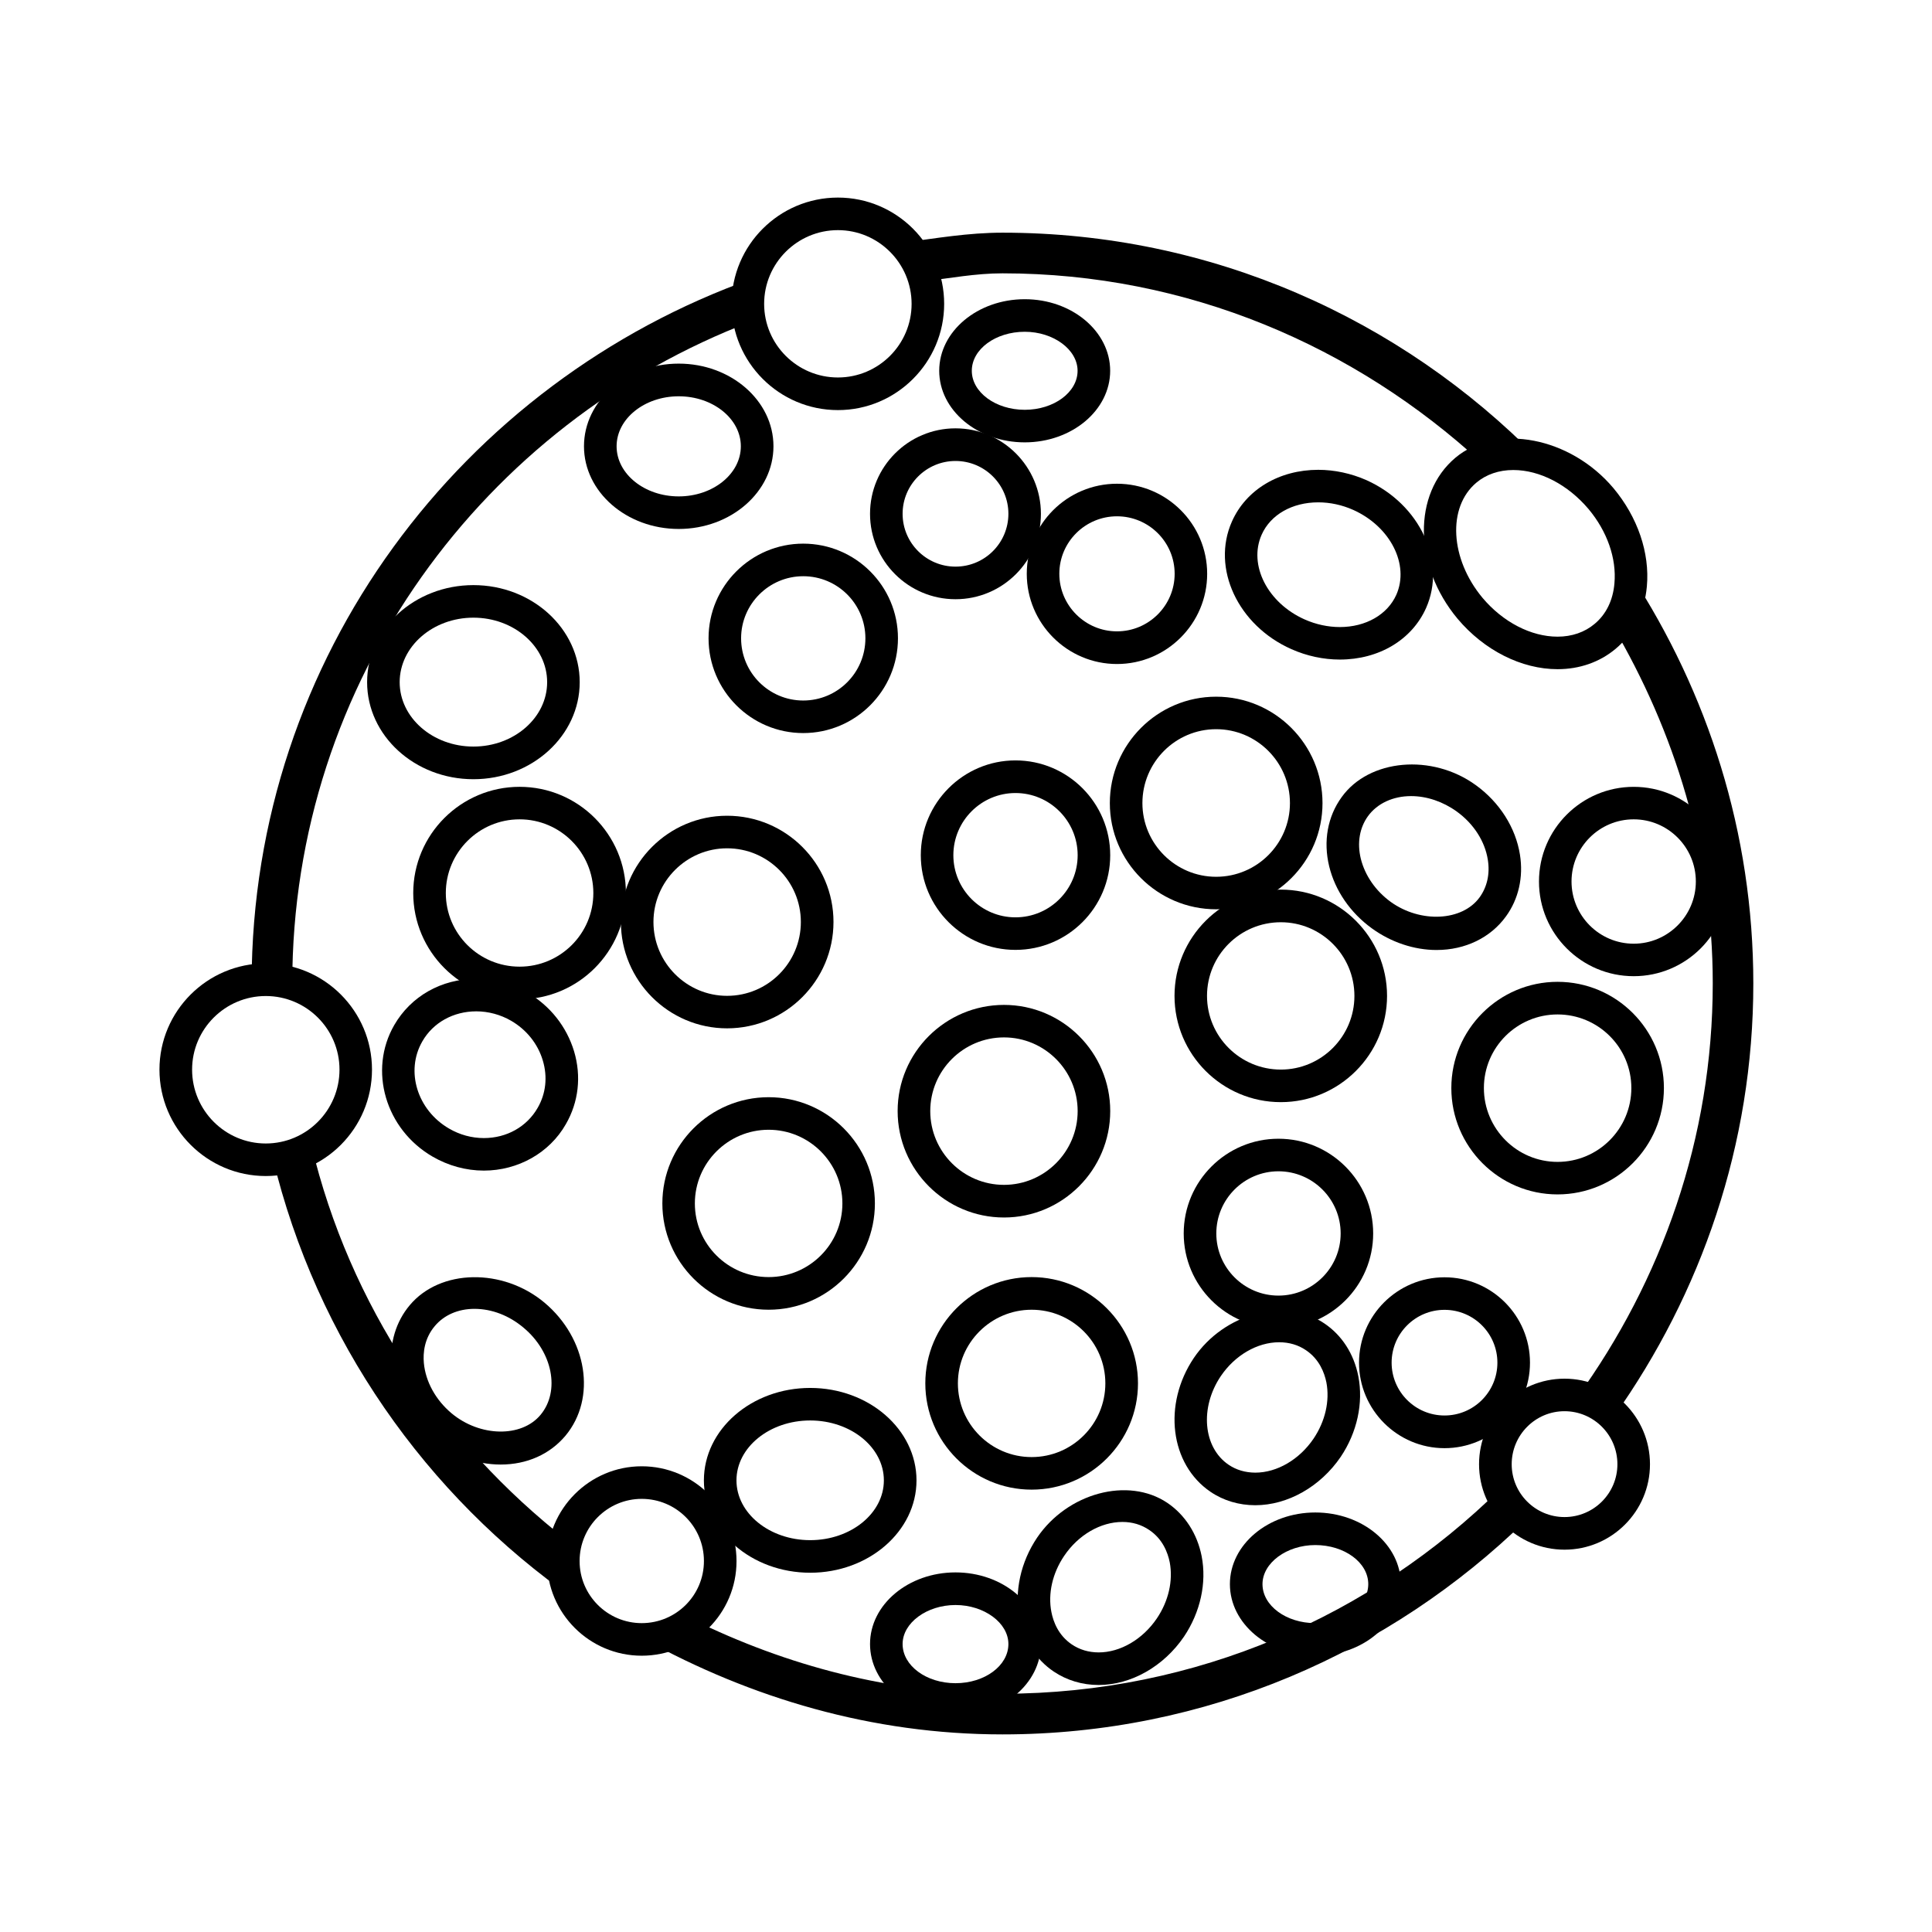
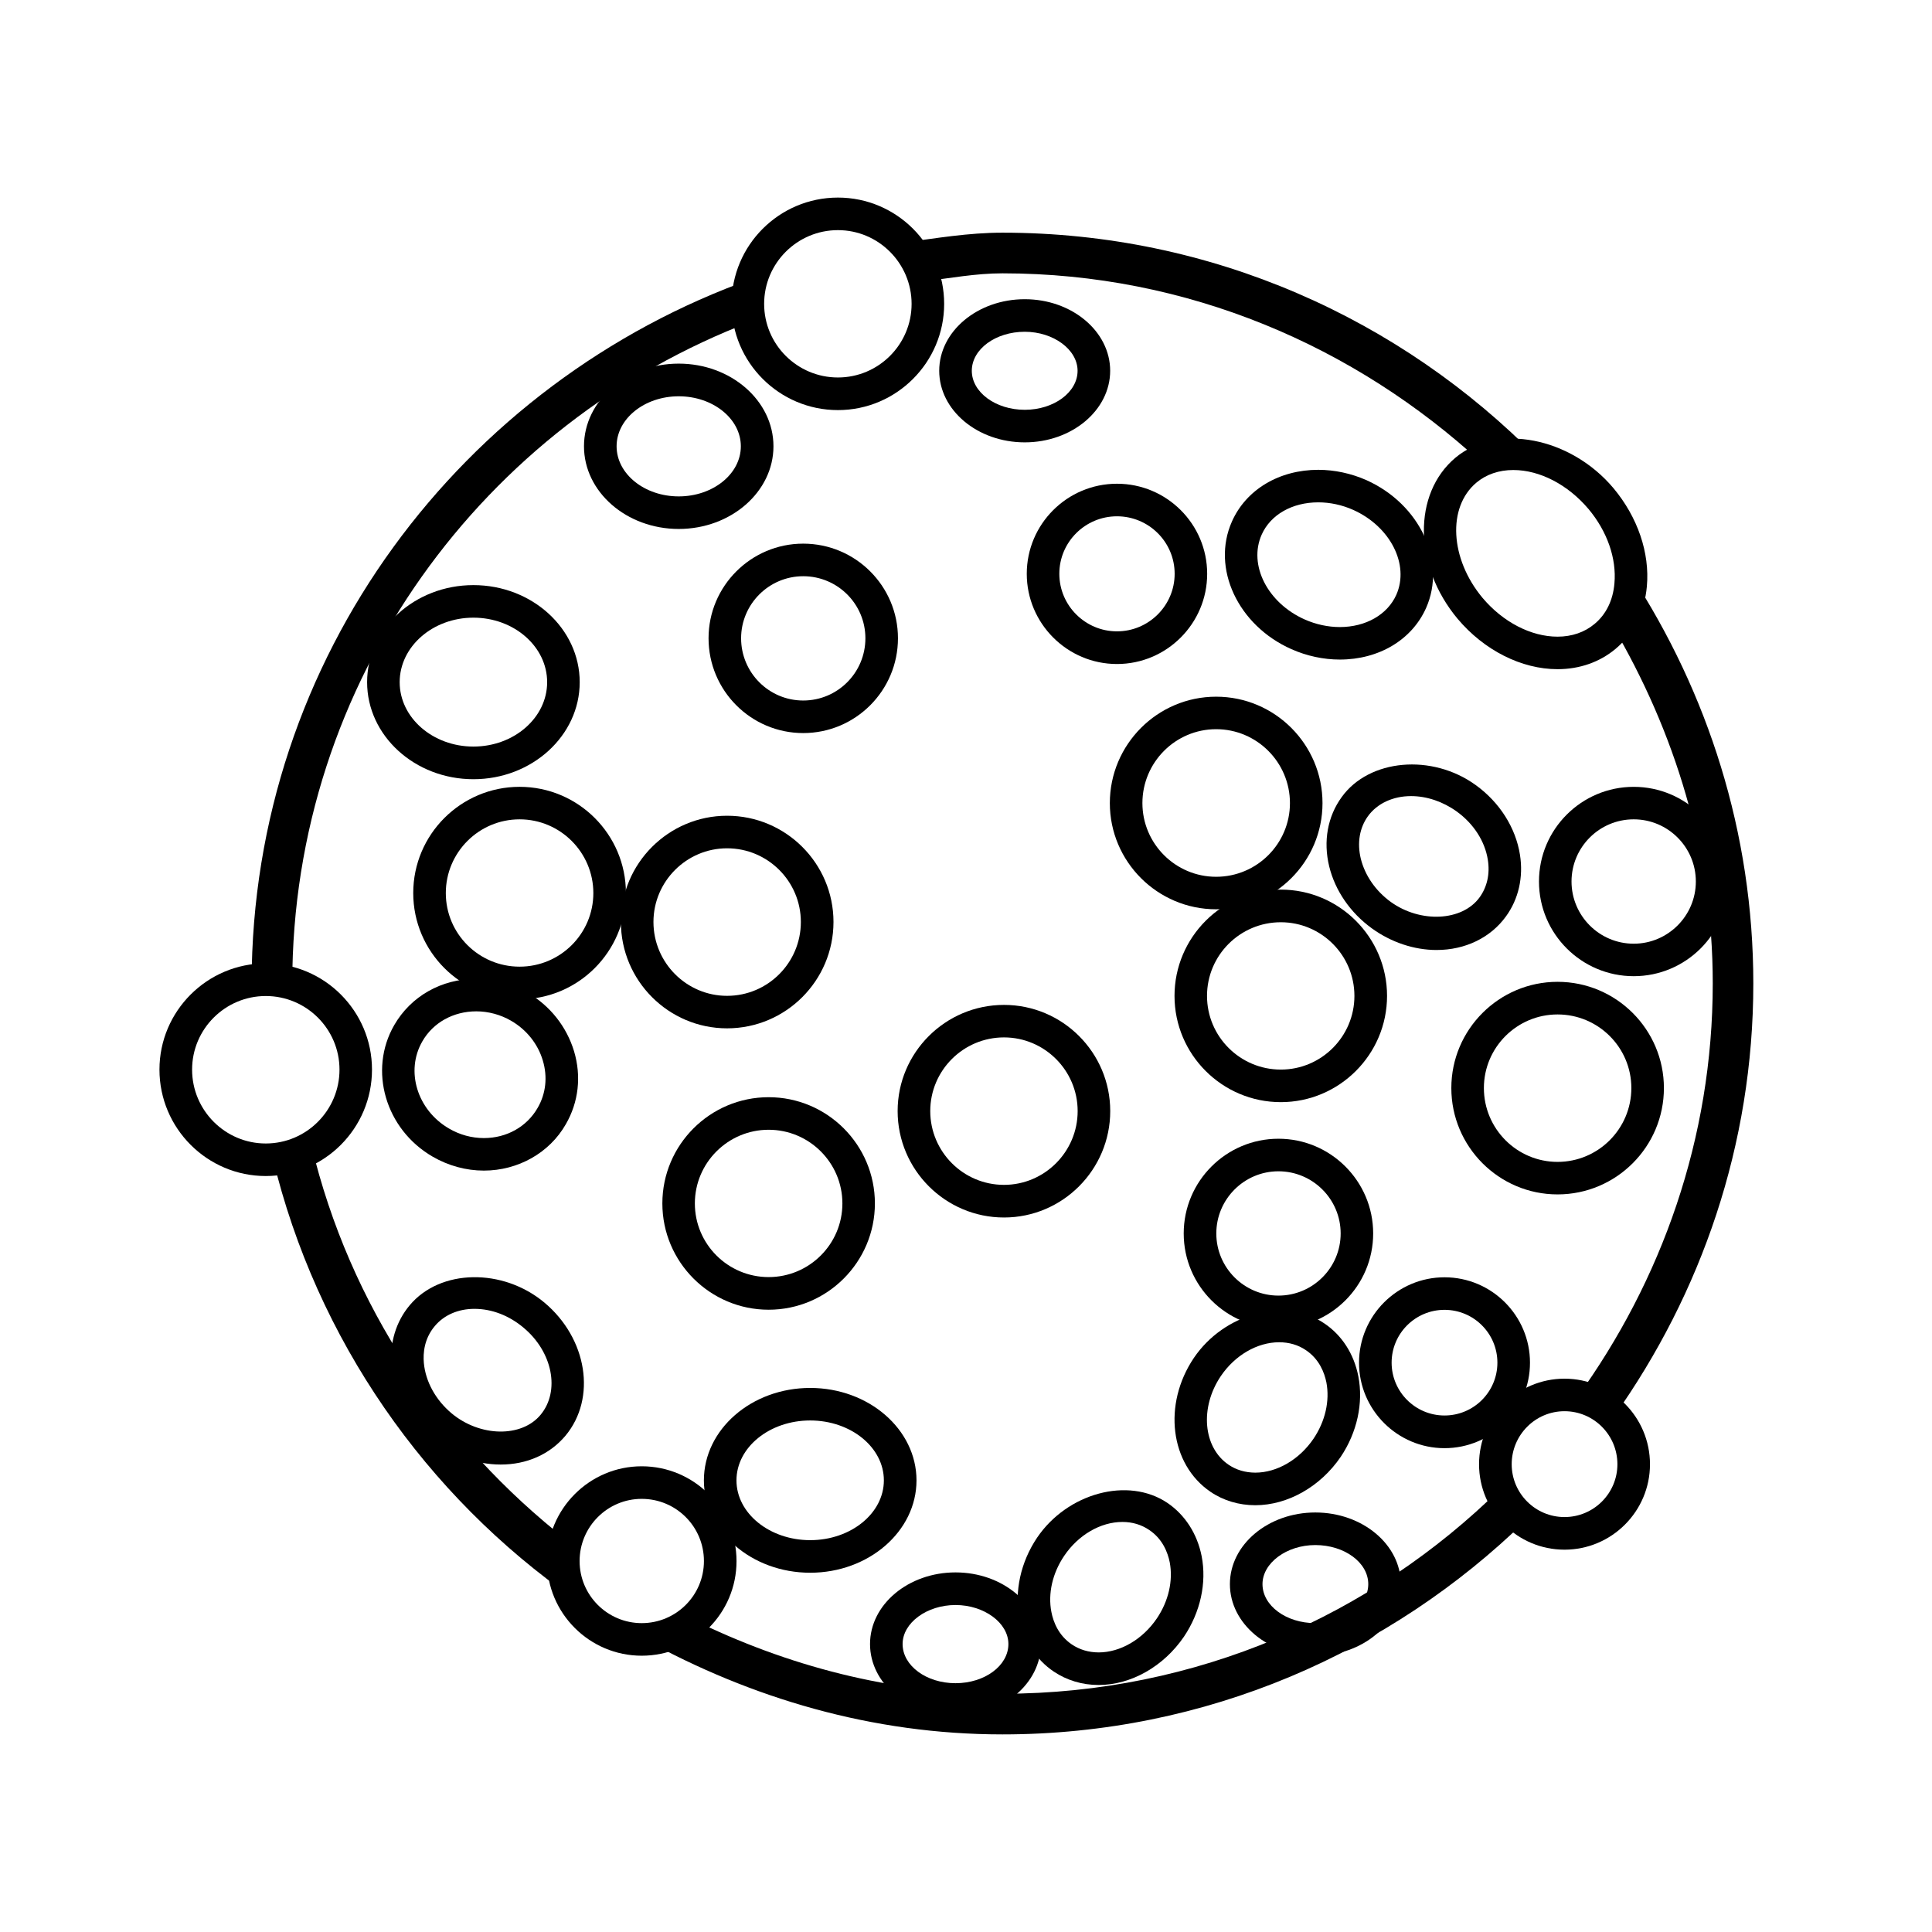
<svg xmlns="http://www.w3.org/2000/svg" fill="#000000" width="800px" height="800px" version="1.1" viewBox="144 144 512 512">
  <g>
    <path d="m410.07 466.65c-15.543 0-28.188-12.664-28.188-28.203 0-15.508 12.645-28.137 28.188-28.137 15.523 0 28.152 12.629 28.152 28.137 0 15.539-12.629 28.203-28.152 28.203zm0-47.727c-10.793 0-19.543 8.762-19.543 19.523 0 10.77 8.75 19.555 19.543 19.555 10.758 0 19.52-8.781 19.52-19.555-0.004-10.758-8.766-19.523-19.52-19.523z" />
-     <path d="m417.39 538.77c-15.543 0-28.172-12.637-28.172-28.172 0-15.508 12.629-28.156 28.172-28.156 15.539 0 28.188 12.652 28.188 28.156 0 15.539-12.648 28.172-28.188 28.172zm0-47.676c-10.777 0-19.539 8.766-19.539 19.508 0 10.77 8.762 19.539 19.539 19.539 10.793 0 19.539-8.766 19.539-19.539 0-10.742-8.746-19.508-19.539-19.508z" />
    <path d="m358.71 560.79c-15.543 0-28.172-10.992-28.172-24.469 0-13.523 12.629-24.504 28.172-24.504 15.523 0 28.172 10.988 28.172 24.504-0.004 13.477-12.648 24.469-28.172 24.469zm0-40.352c-10.777 0-19.539 7.125-19.539 15.875 0 8.727 8.762 15.844 19.539 15.844 10.77 0 19.523-7.113 19.523-15.844 0-8.75-8.754-15.875-19.523-15.875z" />
    <path d="m524.72 395.76c-5.969 0-12.078-2.039-17.195-5.758-5.688-4.133-9.703-9.984-11.273-16.395-1.617-6.672-0.434-13.215 3.316-18.379 7.273-10.105 23.938-11.578 35.527-3.164 6.324 4.566 10.574 11.289 11.707 18.434 0.953 5.961-0.363 11.758-3.707 16.359-4.09 5.652-10.797 8.902-18.375 8.902zm-6.777-40.785c-4.781 0-8.961 1.941-11.41 5.305-2.238 3.094-2.922 7.106-1.906 11.289 1.102 4.43 3.91 8.523 7.945 11.453 7.863 5.656 18.934 5.141 23.539-1.219 2-2.777 2.777-6.223 2.176-9.969-0.77-4.887-3.762-9.551-8.246-12.781-3.648-2.625-7.93-4.078-12.098-4.078z" />
    <path d="m276.68 532.12c-6.574 0-13.145-2.473-18.516-6.957-6.004-5.004-9.789-12.027-10.422-19.207-0.527-6.039 1.203-11.742 4.852-16.07 8.066-9.637 24.672-9.906 35.699-0.672 11.34 9.516 13.852 25.305 5.566 35.262-4.168 4.957-10.254 7.644-17.18 7.644zm-6.938-41.262c-4.301 0-8.047 1.621-10.52 4.566-2.812 3.332-3.129 7.144-2.898 9.77 0.453 4.949 3.129 9.812 7.359 13.359 7.496 6.258 18.535 6.473 23.574 0.387 5.219-6.277 3.215-16.652-4.516-23.09-3.836-3.238-8.434-4.992-13-4.992z" />
    <path d="m476.66 542.9c-4.312 0-8.434-1.219-11.875-3.562-10.723-7.297-12.68-23.184-4.398-35.477 8.047-11.879 24.172-16.141 34.492-9.199 4.727 3.144 7.93 8.125 9.09 14.051 1.387 7.09-0.316 14.902-4.672 21.375-5.371 7.891-14.039 12.812-22.637 12.812zm6.32-43.188c-5.773 0-11.707 3.43-15.457 8.977-5.617 8.328-4.699 18.902 2.074 23.488 2.055 1.387 4.418 2.07 7.059 2.09 5.789 0 11.707-3.481 15.457-9.02 3.094-4.602 4.328-10 3.394-14.902-0.523-2.562-1.859-6.141-5.438-8.543-2.051-1.395-4.465-2.09-7.09-2.09z" />
    <path d="m435.14 590.54c-4.328 0-8.43-1.238-11.891-3.562-4.719-3.18-7.926-8.195-9.105-14.086-1.355-7.125 0.332-14.918 4.707-21.41 8.031-11.828 24.102-16.191 34.496-9.215 4.699 3.18 7.926 8.195 9.098 14.117 1.387 7.094-0.332 14.871-4.684 21.348-5.375 7.891-14.02 12.809-22.621 12.809zm6.309-43.207c-5.789 0-11.707 3.449-15.438 8.996-3.094 4.566-4.332 10-3.379 14.871 0.504 2.609 1.859 6.191 5.422 8.602 2.07 1.387 4.434 2.09 7.09 2.106 5.773 0 11.695-3.477 15.441-9.02 3.094-4.578 4.328-9.984 3.41-14.852-0.523-2.594-1.875-6.203-5.465-8.594-2.066-1.395-4.441-2.109-7.082-2.109z" />
    <path d="m499.06 318.79c-4.309 0-8.762-0.945-12.828-2.762-14.184-6.289-21.262-21.477-15.758-33.82 3.75-8.465 12.531-13.703 22.883-13.703 4.301 0 8.73 0.953 12.781 2.746 14.168 6.375 21.262 21.543 15.789 33.875-3.766 8.449-12.512 13.664-22.867 13.664zm-5.703-41.664c-6.906 0-12.645 3.258-15.004 8.566-3.566 8.031 1.559 18.082 11.391 22.465 2.977 1.324 6.203 2.019 9.316 2.019 6.891 0 12.617-3.289 14.977-8.543 3.543-7.996-1.57-18.082-11.41-22.5-2.949-1.324-6.172-2.008-9.27-2.008z" />
    <path d="m323.87 284.18c-13.836 0-25.109-9.836-25.109-21.914s11.273-21.902 25.109-21.902c13.828 0 25.105 9.824 25.105 21.902s-11.273 21.914-25.105 21.914zm0-35.16c-9.07 0-16.465 5.941-16.465 13.25 0 7.324 7.394 13.281 16.465 13.281 9.062 0 16.461-5.953 16.461-13.281-0.004-7.312-7.402-13.25-16.461-13.25z" />
    <path d="m347.7 491.09c-15.539 0-28.168-12.645-28.168-28.168 0-15.523 12.629-28.152 28.168-28.152 15.527 0 28.156 12.629 28.156 28.152 0 15.52-12.629 28.168-28.156 28.168zm0-47.691c-10.785 0-19.555 8.766-19.555 19.523 0 10.777 8.766 19.52 19.555 19.52 10.777 0 19.543-8.742 19.543-19.52 0-10.758-8.766-19.523-19.543-19.523z" />
    <path d="m556.77 321.34c-9.551 0-19.457-4.988-26.5-13.367-11.672-13.984-11.926-33.105-0.586-42.656 11.008-9.25 30.516-5.473 41.883 8.031 6.422 7.68 9.672 17.16 8.871 26.027-0.59 6.727-3.547 12.617-8.312 16.594-4.18 3.492-9.5 5.371-15.355 5.371zm-11.742-52.781c-3.797 0-7.18 1.168-9.785 3.359-7.727 6.504-6.977 20.172 1.637 30.512 5.422 6.438 12.863 10.293 19.891 10.293 3.793 0 7.211-1.176 9.836-3.402 3.027-2.523 4.852-6.223 5.234-10.707 0.598-6.621-1.91-13.801-6.871-19.723-5.457-6.445-12.883-10.332-19.941-10.332z" />
    <path d="m214.43 455.66c-15.523 0-28.172-12.645-28.172-28.203 0-15.523 12.652-28.152 28.172-28.152 15.523 0 28.152 12.629 28.152 28.152 0.004 15.562-12.629 28.203-28.152 28.203zm0-47.703c-10.758 0-19.523 8.742-19.523 19.504 0 10.793 8.766 19.574 19.523 19.574 10.777 0 19.539-8.781 19.539-19.574 0-10.762-8.762-19.504-19.539-19.504z" />
    <path d="m269.46 350.5c-15.543 0-28.172-11.547-28.172-25.715 0-14.184 12.629-25.723 28.172-25.723 15.539 0 28.168 11.543 28.168 25.723 0 14.164-12.633 25.715-28.168 25.715zm0-42.812c-10.777 0-19.543 7.672-19.543 17.098 0 9.395 8.766 17.062 19.543 17.062 10.77 0 19.539-7.664 19.539-17.062 0-9.418-8.77-17.098-19.539-17.098z" />
    <path d="m336.68 416.52c-15.508 0-28.137-12.645-28.137-28.188 0-15.523 12.629-28.152 28.137-28.152 15.559 0 28.203 12.629 28.203 28.152-0.004 15.539-12.645 28.188-28.203 28.188zm0-47.711c-10.742 0-19.508 8.766-19.508 19.523 0 10.793 8.766 19.574 19.508 19.574 10.812 0 19.555-8.781 19.555-19.574-0.004-10.758-8.746-19.523-19.555-19.523z" />
    <path d="m556.77 460.53c-15.527 0-28.152-12.645-28.152-28.184 0-15.508 12.625-28.152 28.152-28.152 15.551 0 28.184 12.645 28.184 28.152 0 15.535-12.629 28.184-28.184 28.184zm0-47.691c-10.762 0-19.523 8.73-19.523 19.508 0 10.793 8.762 19.566 19.523 19.566 10.785 0 19.555-8.777 19.555-19.566 0-10.773-8.77-19.508-19.555-19.508z" />
    <path d="m466.29 384.97c-15.543 0-28.172-12.629-28.172-28.137 0-15.543 12.629-28.203 28.172-28.203 15.559 0 28.188 12.66 28.188 28.203 0 15.508-12.629 28.137-28.188 28.137zm0-47.727c-10.777 0-19.539 8.781-19.539 19.59 0 10.758 8.762 19.523 19.539 19.523 10.793 0 19.559-8.766 19.559-19.523 0-10.801-8.766-19.59-19.559-19.59z" />
    <path d="m483.43 436.08c-15.543 0-28.172-12.629-28.172-28.152 0-15.527 12.629-28.172 28.172-28.172 15.504 0 28.152 12.645 28.152 28.172-0.008 15.52-12.652 28.152-28.152 28.152zm0-47.676c-10.797 0-19.559 8.746-19.559 19.523 0 10.758 8.762 19.523 19.559 19.523 10.758 0 19.504-8.766 19.504-19.523-0.004-10.777-8.754-19.523-19.504-19.523z" />
    <path d="m388.71 218.56c6.957-0.801 13.777-2.125 20.957-2.125 49.062 0 93.426 19.32 126.96 50.184 4.484-2.098 9.5-2.695 14.773-1.305-36.133-36.754-86.266-59.652-141.74-59.652-9.012 0-17.629 1.484-26.336 2.641 2.656 2.848 4.344 6.387 5.379 10.258z" />
    <path d="m366.06 252.68c-15.559 0-28.184-12.652-28.184-28.152 0-15.539 12.625-28.168 28.184-28.168 15.523 0 28.152 12.629 28.152 28.168 0 15.508-12.633 28.152-28.152 28.152zm0-47.691c-10.793 0-19.555 8.766-19.555 19.539 0 10.758 8.762 19.508 19.555 19.508 10.758 0 19.523-8.746 19.523-19.508-0.004-10.77-8.773-19.539-19.523-19.539z" />
    <path d="m281.7 408.82c-15.559 0-28.188-12.645-28.188-28.152 0-15.523 12.629-28.152 28.188-28.152 15.543 0 28.172 12.629 28.172 28.152-0.004 15.512-12.629 28.152-28.172 28.152zm0-47.688c-10.793 0-19.555 8.766-19.555 19.539 0 10.777 8.762 19.504 19.555 19.504 10.777 0 19.543-8.727 19.543-19.504-0.004-10.77-8.773-19.539-19.543-19.539z" />
    <path d="m272.23 454.22c-4.734 0-9.418-1.289-13.582-3.699-12.508-7.246-17.078-22.898-10.172-34.859 4.434-7.68 12.543-12.262 21.723-12.262 4.707 0 9.402 1.25 13.551 3.629 6.035 3.496 10.398 9.035 12.379 15.559 1.988 6.641 1.199 13.504-2.18 19.34-4.32 7.594-12.668 12.293-21.719 12.293zm-2.027-42.203c-6.051 0-11.426 2.977-14.27 7.945-4.551 7.863-1.371 18.211 7.059 23.113 2.828 1.656 6.019 2.527 9.234 2.527 6.07 0 11.391-3.012 14.254-8 2.191-3.777 2.676-8.211 1.371-12.559-1.309-4.398-4.301-8.16-8.418-10.539-2.805-1.621-6.016-2.488-9.23-2.488z" />
    <path d="m440.01 319.97c-13.184 0-23.906-10.742-23.906-23.906 0-13.18 10.723-23.871 23.906-23.871 13.18 0 23.902 10.691 23.902 23.871 0.004 13.164-10.719 23.906-23.902 23.906zm0-39.145c-8.418 0-15.277 6.82-15.277 15.234 0 8.398 6.856 15.254 15.277 15.254 8.43 0 15.285-6.856 15.285-15.254 0.004-8.41-6.856-15.234-15.285-15.234z" />
    <path d="m356.86 338.27c-13.828 0-25.086-11.254-25.086-25.125 0-13.828 11.254-25.074 25.086-25.074 13.855 0 25.109 11.238 25.109 25.074 0.004 13.867-11.254 25.125-25.109 25.125zm0-41.566c-9.062 0-16.461 7.375-16.461 16.445 0 9.117 7.394 16.496 16.461 16.496 9.105 0 16.48-7.379 16.48-16.496-0.004-9.078-7.379-16.445-16.48-16.445z" />
-     <path d="m397.22 302.8c-12.496 0-22.652-10.137-22.652-22.633s10.156-22.652 22.652-22.652c12.48 0 22.633 10.156 22.633 22.652s-10.152 22.633-22.633 22.633zm0-36.637c-7.727 0-14.02 6.277-14.02 14 0 7.723 6.293 14 14.02 14 7.742 0 14.016-6.277 14.016-14 0-7.723-6.273-14-14.016-14z" />
    <path d="m561.93 514.34c3.797 0.734 7.246 2.309 9.82 4.969 23.051-32.484 36.898-71.91 36.898-114.69 0-39.996-12.09-77.082-32.465-108.33 0.086 5.25-1.762 9.848-4.801 13.613 16.41 27.922 26.516 60.023 26.516 94.715-0.008 41.07-13.59 78.77-35.969 109.72z" />
    <path d="m558.61 554.68c-12.488 0-22.645-10.156-22.645-22.637 0-12.508 10.156-22.68 22.645-22.68 12.484 0 22.652 10.172 22.652 22.68 0.004 12.477-10.168 22.637-22.652 22.637zm0-36.695c-7.723 0-13.996 6.309-13.996 14.051 0 7.727 6.273 14 13.996 14 7.734 0 14.02-6.273 14.02-14 0.004-7.742-6.281-14.051-14.02-14.051z" />
    <path d="m526.81 527.78c-12.465 0-22.652-10.156-22.652-22.652 0-12.484 10.188-22.633 22.652-22.633 12.496 0 22.652 10.152 22.652 22.633 0 12.492-10.156 22.652-22.652 22.652zm0-36.66c-7.723 0-14.016 6.273-14.016 14 0 7.727 6.293 14 14.016 14 7.742 0 14.016-6.273 14.016-14 0-7.727-6.273-14-14.016-14z" />
    <path d="m415.57 261.23c-12.496 0-22.668-8.508-22.668-18.969 0-10.453 10.172-18.969 22.668-18.969 12.484 0 22.637 8.516 22.637 18.969s-10.156 18.969-22.637 18.969zm0-29.309c-7.723 0-14.031 4.621-14.031 10.34 0 5.688 6.309 10.34 14.031 10.34 7.715 0 14-4.644 14-10.34 0-5.621-6.402-10.34-14-10.34z" />
    <path d="m492.57 582.78c-12.48 0-22.633-8.508-22.633-18.969 0-10.473 10.156-18.988 22.633-18.988 12.496 0 22.668 8.508 22.668 18.988-0.004 10.453-10.176 18.969-22.668 18.969zm0-29.324c-7.594 0-13.996 4.746-13.996 10.352 0 5.707 6.273 10.34 13.996 10.34 7.727 0 14.035-4.629 14.035-10.34 0-5.723-6.309-10.352-14.035-10.352z" />
    <path d="m397.22 598.69c-12.496 0-22.652-8.508-22.652-19.004 0-10.469 10.156-18.984 22.652-18.984 12.48 0 22.633 8.508 22.633 18.984 0 10.492-10.152 19.004-22.633 19.004zm0-29.344c-7.613 0-14.02 4.734-14.02 10.34 0 5.742 6.293 10.379 14.02 10.379 7.742 0 14.016-4.637 14.016-10.379 0-5.606-6.422-10.34-14.016-10.34z" />
-     <path d="m413.11 395.73c-13.828 0-25.09-11.238-25.09-25.09 0-13.852 11.262-25.125 25.09-25.125 13.855 0 25.109 11.273 25.109 25.125 0 13.848-11.254 25.09-25.109 25.09zm0-41.57c-9.062 0-16.461 7.394-16.461 16.48 0 9.082 7.394 16.465 16.461 16.465 9.09 0 16.48-7.379 16.48-16.465 0-9.082-7.398-16.48-16.48-16.48z" />
    <path d="m576.95 402.7c-13.836 0-25.105-11.238-25.105-25.09 0-13.852 11.27-25.09 25.105-25.09 13.836 0 25.09 11.238 25.09 25.09 0 13.852-11.254 25.09-25.09 25.09zm0-41.57c-9.082 0-16.48 7.375-16.48 16.48 0 9.082 7.394 16.48 16.48 16.48 9.062 0 16.465-7.394 16.465-16.48 0-9.102-7.398-16.48-16.465-16.48z" />
    <path d="m482.8 495.97c-13.836 0-25.105-11.238-25.105-25.09 0-13.852 11.27-25.105 25.105-25.105 13.828 0 25.105 11.254 25.105 25.105 0 13.852-11.277 25.09-25.105 25.09zm0-41.566c-9.07 0-16.465 7.379-16.465 16.48 0 9.082 7.394 16.465 16.465 16.465 9.082 0 16.488-7.379 16.488-16.465 0-9.102-7.41-16.48-16.488-16.48z" />
    <path d="m541.59 538.58c-33.992 33.488-80.523 54.281-131.92 54.281-29.559 0-57.199-7.445-82.117-19.672-3.516 3.043-7.965 5.039-12.965 5.152 28.355 15.637 60.469 25.293 95.078 25.293 53.984 0 102.86-21.758 138.76-56.773-3.023-2.09-5.504-4.816-6.836-8.281z" />
    <path d="m314.06 582.78c-13.828 0-25.09-11.234-25.09-25.074 0-13.852 11.262-25.125 25.09-25.125 13.871 0 25.125 11.273 25.125 25.125 0.008 13.832-11.254 25.074-25.125 25.074zm0-41.566c-9.062 0-16.461 7.375-16.461 16.488 0 9.07 7.394 16.445 16.461 16.445 9.117 0 16.488-7.375 16.488-16.445 0.008-9.113-7.367-16.488-16.488-16.488z" />
    <path d="m294.39 552.3c-33.223-25.977-57.762-62.527-67.848-104.73-3.094 1.875-6.473 3.109-10.238 3.394 11.574 48.059 40.582 89.375 79.988 116.86-1.738-3.059-3.012-6.375-3.012-10.121 0-1.926 0.605-3.629 1.109-5.402z" />
    <path d="m343.54 217.8c-77.066 27.398-132.75 100.25-132.86 186.58 1.273-0.215 2.422-0.766 3.75-0.766 2.488 0 4.781 0.719 7.043 1.422 0-0.152-0.02-0.273-0.02-0.418 0-80.262 50.754-148.45 121.68-175.43-0.312-1.586-0.938-3.012-0.938-4.672 0.004-2.367 0.707-4.547 1.344-6.723z" />
  </g>
</svg>